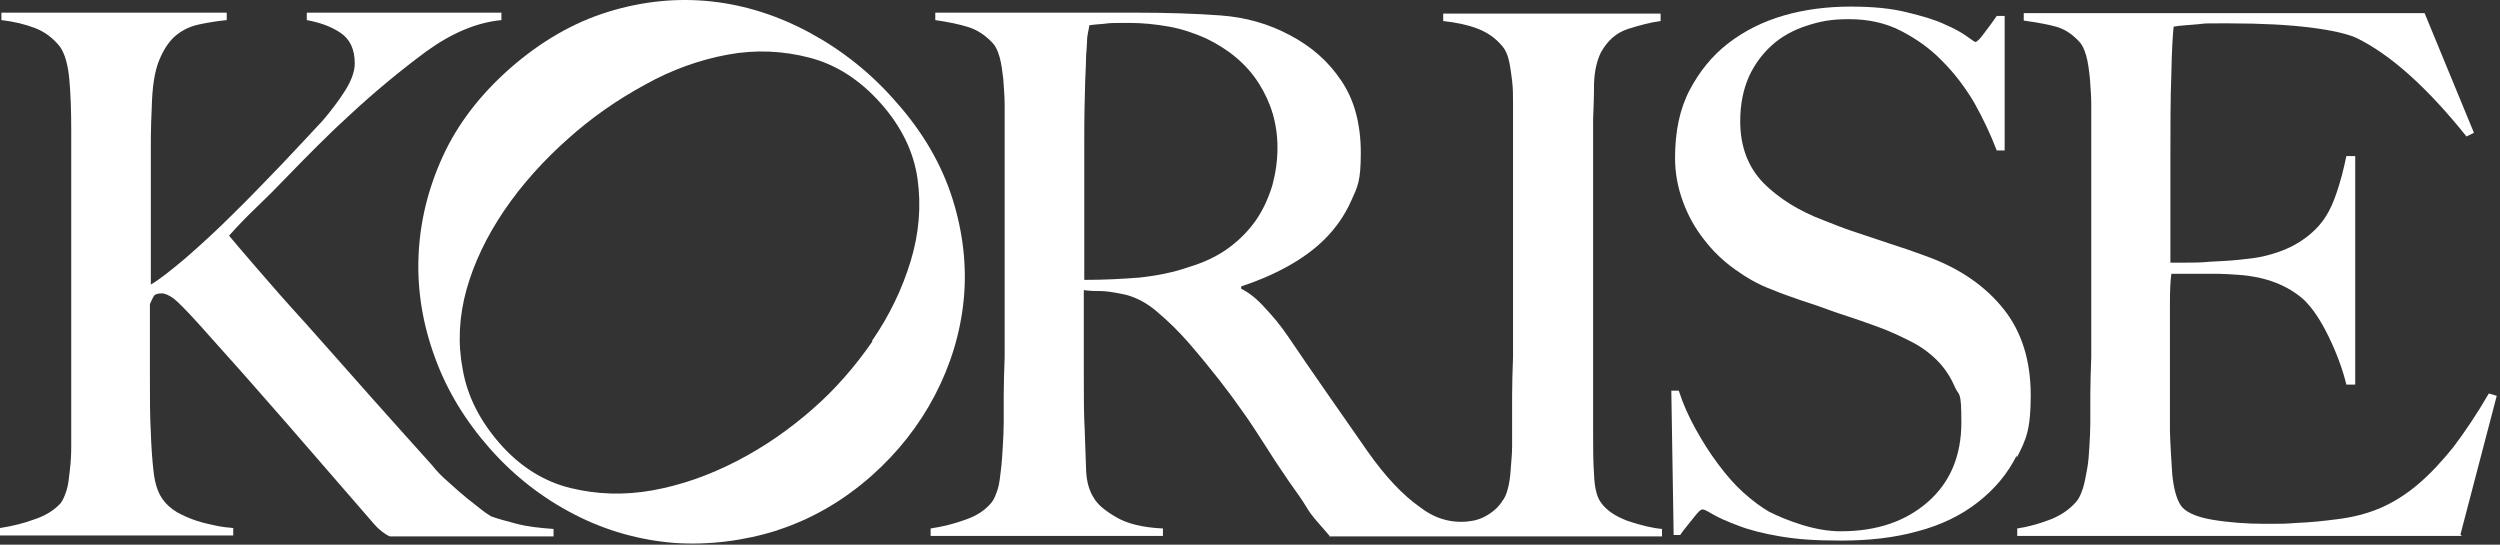
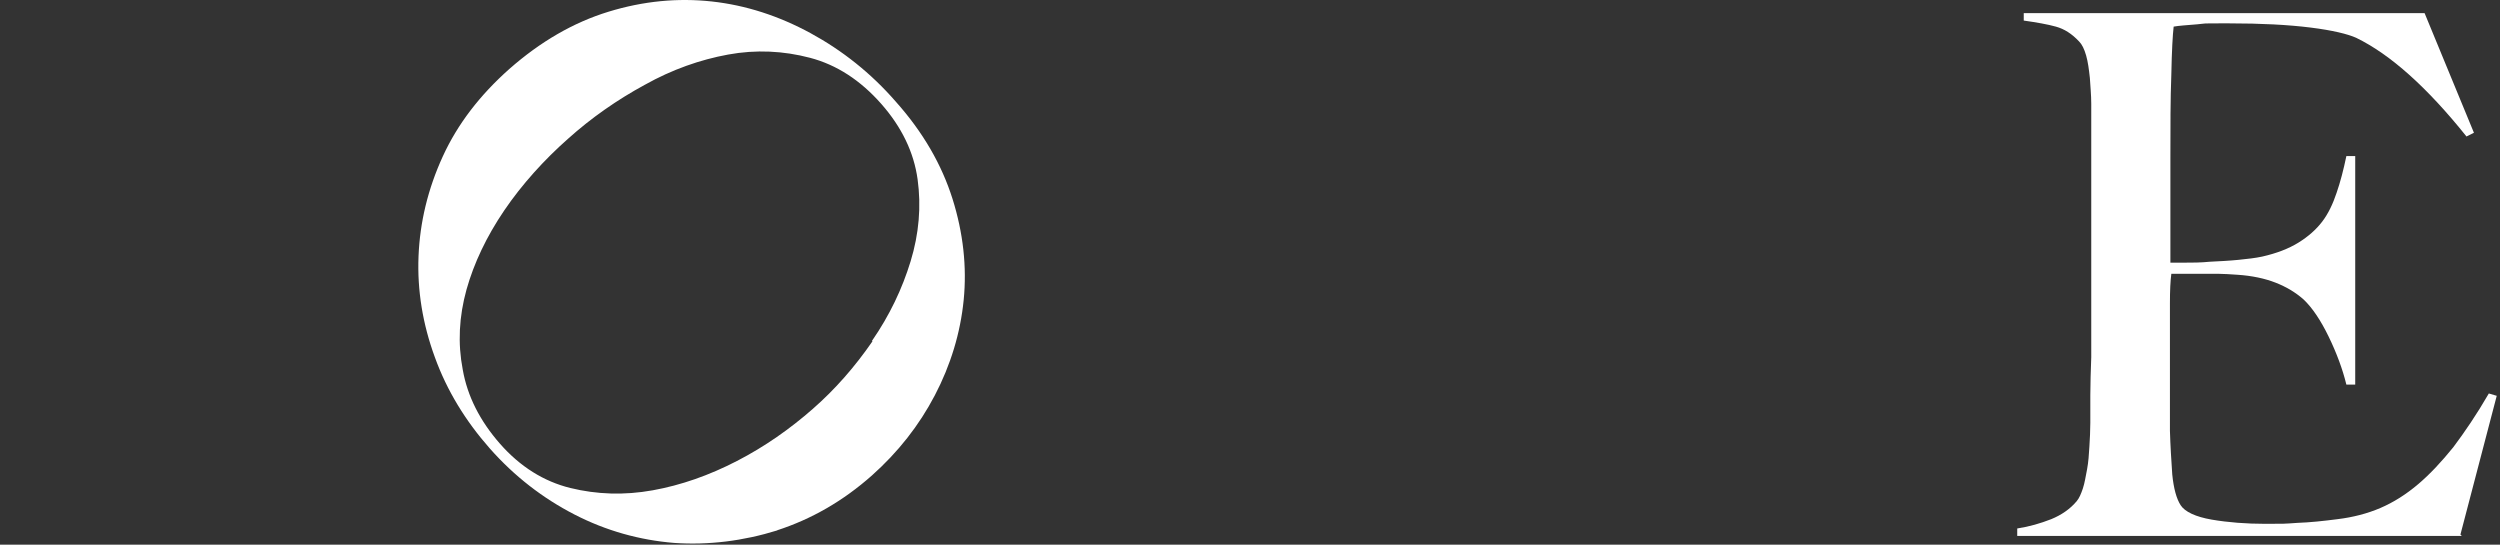
<svg xmlns="http://www.w3.org/2000/svg" width="537" height="117" viewBox="0 0 537 117" fill="none">
  <rect x="0" y="0" width="537" height="117" fill="#333333" stroke="none" />
-   <path d="M433.2 97.818C431.2 101.818 428.4 105.118 424.8 107.918C421.2 110.718 416.9 112.818 411.9 114.118C406.9 115.518 401.4 116.118 395.5 116.118C389.6 116.118 386 115.818 382.4 115.218C378.8 114.618 375.7 113.818 373.4 112.918C371 112.018 369.2 111.218 368 110.518C366.8 109.818 366.1 109.418 365.7 109.418C365.3 109.418 364.7 110.018 363.7 111.318C362.7 112.618 361.7 113.718 360.9 114.918H359.5L359 83.918H360.6C361.5 86.718 362.7 89.418 364.2 92.118C365.7 94.818 367.2 97.218 369 99.618C370.7 101.918 372.5 104.018 374.5 105.818C376.5 107.618 378.3 108.918 380 109.918C381.8 110.818 384.1 111.818 387 112.718C389.9 113.618 392.7 114.118 395.4 114.118C403.1 114.118 409.3 112.018 414.1 107.818C418.9 103.618 421.3 97.918 421.3 90.718C421.3 83.518 420.8 85.218 419.9 83.118C419 81.018 417.7 79.018 416.1 77.418C414.5 75.818 412.6 74.418 410.4 73.318C408.2 72.218 405.9 71.118 403.4 70.218C400.9 69.318 398.7 68.518 396.8 67.918C394.9 67.318 393.2 66.718 391.6 66.118C390 65.518 388.3 65.018 386.6 64.418C384.9 63.818 382.8 63.118 380.4 62.118C377.7 61.118 375.1 59.618 372.6 57.818C370.1 56.018 367.9 53.918 366 51.418C364.1 49.018 362.6 46.318 361.5 43.318C360.4 40.318 359.8 37.218 359.8 33.918C359.8 28.318 360.8 23.418 362.9 19.418C365 15.418 367.7 12.018 371.2 9.318C374.7 6.618 378.7 4.618 383.2 3.318C387.7 2.018 392.5 1.418 397.5 1.418C402.5 1.418 406.2 1.818 409.5 2.618C412.8 3.418 415.6 4.218 417.7 5.218C419.8 6.118 421.4 7.018 422.5 7.818C423.6 8.618 424.2 9.018 424.3 9.018C424.6 9.018 425.3 8.418 426.2 7.118C427.2 5.818 428.1 4.618 428.9 3.418H430.6V32.318H428.9C427.6 28.918 426 25.518 424.1 22.118C422.1 18.718 419.8 15.718 417.2 13.118C414.6 10.418 411.6 8.318 408.3 6.618C405 4.918 401.3 4.118 397.2 4.118C393.1 4.118 390.9 4.618 388.1 5.518C385.3 6.418 382.7 7.818 380.6 9.718C378.5 11.618 376.8 13.918 375.6 16.618C374.4 19.418 373.8 22.518 373.8 26.018C373.8 31.518 375.5 35.918 378.8 39.318C382.1 42.618 386.4 45.318 391.7 47.318C393.8 48.118 395.7 48.918 397.5 49.518C399.3 50.118 401.1 50.718 402.9 51.318C404.7 51.918 406.4 52.518 408.3 53.118C410.2 53.718 412 54.418 414 55.118C421.1 57.718 426.5 61.518 430.4 66.418C434.3 71.318 436.2 77.518 436.2 84.918C436.2 92.318 435.2 94.418 433.2 98.318V97.818Z" fill="white" />
  <path d="M528.801 115.118H433.301V113.518C435.901 113.118 438.301 112.418 440.601 111.518C442.801 110.618 444.701 109.318 446.101 107.618C446.601 107.018 447.001 106.118 447.401 104.918C447.801 103.718 448.001 102.318 448.301 100.818C448.601 99.218 448.701 97.618 448.801 95.918C448.901 94.218 449.001 92.518 449.001 90.818C449.001 89.118 449.001 87.418 449.001 84.918C449.001 82.418 449.101 79.718 449.201 76.718C449.201 73.718 449.201 70.718 449.201 67.618V28.118C449.201 26.218 449.201 24.318 449.201 22.318C449.201 20.318 449.001 18.518 448.901 16.718C448.701 14.918 448.501 13.318 448.101 11.918C447.701 10.518 447.201 9.518 446.601 8.918C445.001 7.218 443.401 6.218 441.601 5.718C439.801 5.218 437.501 4.818 434.701 4.418V2.818H520.801L531.401 28.518L529.801 29.318C521.401 18.818 513.501 11.718 506.101 8.118C504.301 7.318 501.101 6.518 496.301 5.918C491.501 5.318 485.701 5.018 478.801 5.018C471.901 5.018 474.401 5.018 472.001 5.218C469.601 5.418 468.001 5.518 466.901 5.718C466.701 7.418 466.501 10.818 466.401 16.018C466.201 21.218 466.201 27.218 466.201 34.118V44.118C466.201 46.818 466.201 49.018 466.201 50.718C466.201 52.418 466.201 53.718 466.201 54.718V56.418H469.301C470.901 56.418 472.701 56.418 474.701 56.218C476.701 56.118 478.801 56.018 480.801 55.818C482.801 55.618 484.501 55.418 485.901 55.118C489.001 54.418 491.601 53.418 493.701 52.118C495.801 50.818 497.501 49.318 498.801 47.618C500.101 45.918 501.101 43.818 501.901 41.418C502.701 39.118 503.401 36.418 504.001 33.518H505.901V82.618H504.001C503.201 79.318 501.901 75.818 500.201 72.318C498.501 68.818 496.701 66.118 494.801 64.318C493.101 62.818 491.101 61.618 488.801 60.718C486.501 59.818 483.701 59.218 480.601 59.018C479.001 58.918 477.701 58.818 476.701 58.818C475.701 58.818 474.601 58.818 473.601 58.818H466.401C466.201 60.318 466.101 62.418 466.101 65.218V83.918C466.101 85.618 466.101 87.218 466.101 88.718C466.101 90.218 466.101 91.518 466.101 92.518C466.201 95.818 466.401 99.018 466.601 101.918C466.901 104.918 467.501 107.118 468.401 108.518C469.301 109.918 471.601 111.018 475.101 111.618C478.601 112.218 482.501 112.518 486.601 112.518C490.701 112.518 490.601 112.518 493.401 112.318C496.201 112.218 499.001 111.918 502.101 111.518C505.401 111.118 508.501 110.318 511.301 109.118C514.101 107.918 516.801 106.218 519.401 104.018C522.001 101.818 524.501 99.118 527.001 96.018C529.401 92.818 532.001 89.018 534.601 84.518L536.301 85.018L528.501 114.818L528.801 115.118Z" fill="white" />
-   <path d="M83.5 115.118C83.1 114.918 82.6 114.618 82.1 114.218C81.6 113.818 81 113.318 80.4 112.618C73.7 104.918 67.4 97.618 61.4 90.718C55.4 83.818 49.2 76.818 42.8 69.718C40.1 66.718 38.2 64.818 37.3 64.118C36.3 63.418 35.5 63.018 34.7 63.018C33.9 63.018 33.3 63.218 33.1 63.518C32.8 63.918 32.6 64.518 32.2 65.318V80.718C32.2 85.518 32.2 89.618 32.4 93.018C32.5 96.018 32.7 98.818 33 101.418C33.3 104.018 34 106.018 35 107.318C35.7 108.318 36.7 109.218 38 110.018C39.3 110.718 40.6 111.318 42.1 111.818C43.6 112.318 45 112.618 46.4 112.918C47.8 113.218 49 113.318 50.1 113.418V115.018H0V113.418C2.6 113.018 5.1 112.418 7.5 111.518C9.9 110.718 11.7 109.518 13 108.118C13.5 107.518 13.9 106.518 14.3 105.318C14.7 104.118 14.8 102.618 15 101.018C15.2 99.418 15.3 97.718 15.3 95.918C15.3 94.118 15.3 92.318 15.3 90.718C15.3 89.118 15.3 87.318 15.3 84.818C15.3 82.318 15.3 79.618 15.3 76.718V28.018C15.3 24.118 15.2 20.418 14.9 17.118C14.6 13.818 13.9 11.418 12.8 9.918C11.3 8.118 9.6 6.818 7.5 6.018C5.4 5.218 3 4.618 0.3 4.318V2.718H48.7V4.318C46.7 4.518 44.8 4.818 42.9 5.218C41 5.618 39.4 6.318 37.9 7.518C36.4 8.718 35.2 10.518 34.2 12.918C33.2 15.318 32.7 18.718 32.6 23.018C32.5 25.418 32.4 27.618 32.4 29.718C32.4 31.818 32.4 34.218 32.4 36.918V61.118C34.3 60.018 36.8 58.018 40 55.318C43.2 52.518 46.5 49.518 50 46.018C53.5 42.618 56.9 39.018 60.4 35.418C63.8 31.818 66.8 28.618 69.3 25.918C71.1 23.818 72.7 21.718 74.1 19.518C75.5 17.318 76.2 15.318 76.2 13.618C76.2 10.618 75.2 8.418 73.1 7.018C71 5.618 68.6 4.818 65.9 4.318V2.718H107.7V4.318C102.4 4.818 97 7.118 91.6 11.018C86.2 15.018 80.7 19.518 75.1 24.718C72.9 26.718 70.7 28.818 68.4 31.118C66.1 33.418 63.8 35.718 61.6 38.018C59.4 40.318 57.2 42.518 55 44.618C52.8 46.718 50.9 48.718 49.2 50.618C50 51.618 52 53.918 55 57.418C58 60.918 61.6 65.018 65.8 69.618C70 74.318 74.4 79.318 79.1 84.618C83.8 89.918 88.4 95.018 92.8 99.918C93.8 101.218 95 102.418 96.4 103.618C97.8 104.918 99.1 106.018 100.3 107.018C101.6 108.018 102.6 108.818 103.6 109.618C104.5 110.318 105.2 110.718 105.5 110.918C106.9 111.418 108.7 111.918 111 112.518C113.3 113.118 116 113.418 118.9 113.618V115.218H83.8L83.5 115.118Z" fill="white" />
  <path d="M167.001 113.918C159.601 116.218 152.201 117.118 144.801 116.618C137.401 116.018 130.201 114.018 123.401 110.518C116.601 107.018 110.501 102.318 105.201 96.318C100.001 90.418 96.001 83.918 93.401 76.718C90.801 69.618 89.601 62.418 89.901 55.018C90.201 47.718 91.901 40.618 95.101 33.618C98.301 26.618 103.101 20.418 109.401 14.818C116.101 8.918 123.201 4.818 130.701 2.518C138.201 0.218 145.601 -0.482 152.901 0.318C160.201 1.118 167.301 3.418 174.101 7.118C180.901 10.818 187.101 15.718 192.401 21.818C198.301 28.418 202.301 35.418 204.601 42.718C206.901 50.018 207.701 57.318 207.001 64.418C206.301 71.518 204.201 78.418 200.801 84.918C197.401 91.418 192.901 97.118 187.301 102.118C181.101 107.618 174.301 111.518 166.901 113.918H167.001ZM187.301 73.218C191.101 67.718 193.801 62.018 195.601 56.118C197.401 50.218 197.901 44.318 197.101 38.518C196.301 32.718 193.701 27.318 189.301 22.318C184.801 17.218 179.701 13.918 174.001 12.418C168.301 10.918 162.401 10.618 156.401 11.718C150.401 12.818 144.401 14.918 138.501 18.218C132.601 21.418 127.001 25.318 122.001 29.818C116.901 34.318 112.101 39.618 108.301 45.218C104.501 50.818 101.801 56.518 100.201 62.218C98.601 68.018 98.301 73.718 99.401 79.418C100.401 85.118 103.101 90.418 107.401 95.318C111.701 100.218 116.801 103.418 122.501 104.818C128.201 106.218 134.101 106.418 140.201 105.318C146.301 104.218 152.301 102.118 158.301 99.018C164.301 95.918 169.701 92.118 174.601 87.818C179.401 83.618 183.601 78.818 187.401 73.318L187.301 73.218Z" fill="white" />
-   <path d="M270.4 17.918C267.8 13.818 264 10.618 259 8.218C256.5 7.118 253.9 6.218 251.1 5.718C248.3 5.218 245.5 4.918 242.4 4.918C239.3 4.918 238.4 4.918 237.1 5.118C235.7 5.218 234.7 5.318 234 5.418C233.9 6.018 233.8 6.618 233.7 7.018C233.6 7.518 233.5 8.118 233.5 8.818C233.5 9.518 233.4 10.518 233.3 11.818C233.3 13.118 233.2 14.918 233.1 17.318C233 20.918 232.9 25.018 232.9 29.618C232.9 34.218 232.9 38.618 232.9 42.918V60.118C237.2 60.118 241.1 59.918 244.8 59.618C248.5 59.218 252.1 58.518 255.5 57.318C258.8 56.318 261.7 54.918 264.1 53.118C266.5 51.318 268.4 49.318 269.9 47.118C271.4 44.918 272.5 42.418 273.3 39.818C274 37.218 274.4 34.518 274.4 31.718C274.4 26.518 273 22.018 270.4 17.918ZM285.6 115.118C285.2 114.618 282.9 112.018 282.4 111.418C281.9 110.818 281.2 109.918 280.5 108.718C279.8 107.518 278.5 105.718 276.8 103.318C274.8 100.418 273.1 97.818 271.6 95.418C270.1 93.118 268.6 90.718 267 88.518C265.4 86.218 263.7 83.918 261.9 81.618C260.1 79.318 257.9 76.618 255.4 73.718C253.3 71.318 251.1 69.118 248.6 67.018C246.2 64.918 243.6 63.618 240.9 63.118C238.9 62.718 237.4 62.518 236.4 62.518C235.4 62.518 234.3 62.518 232.8 62.318V79.918C232.8 84.918 232.8 89.118 233 92.518C233.1 95.818 233.2 98.718 233.3 101.118C233.4 103.518 234 105.518 235 107.018C235.8 108.418 237.4 109.718 239.8 111.118C242.2 112.518 245.5 113.318 249.8 113.518V115.118H199.9V113.518C202.5 113.118 205 112.518 207.4 111.618C209.8 110.818 211.7 109.518 213 107.918C213.5 107.318 213.9 106.318 214.3 105.118C214.7 103.918 214.8 102.418 215 100.918C215.2 99.318 215.3 97.718 215.4 95.918C215.5 94.118 215.6 92.418 215.6 90.818C215.6 89.218 215.6 87.418 215.6 84.918C215.6 82.418 215.7 79.718 215.8 76.718C215.8 73.718 215.8 70.718 215.8 67.618V28.118C215.8 26.218 215.8 24.318 215.8 22.418C215.8 20.518 215.6 18.718 215.5 16.918C215.3 15.218 215.1 13.618 214.7 12.218C214.3 10.818 213.8 9.818 213.2 9.218C211.6 7.518 209.9 6.418 208 5.818C206.1 5.218 203.7 4.718 200.9 4.318V2.718H207.3C210.8 2.718 214.8 2.718 219.3 2.718C223.8 2.718 228.2 2.718 232.7 2.718H243.6C250.6 2.718 256.8 2.918 262.2 3.318C267.6 3.718 272.5 5.118 277 7.518C281.6 9.918 285.3 13.118 288.1 17.318C290.9 21.418 292.3 26.618 292.3 32.818C292.3 39.018 291.6 40.118 290.2 43.218C288.8 46.318 286.9 49.018 284.6 51.318C282.3 53.618 279.5 55.618 276.4 57.318C273.3 59.018 270 60.418 266.6 61.518V62.018C268.4 62.918 270.1 64.318 271.7 66.118C273.4 67.918 275 69.818 276.5 72.018C279.2 76.018 282.1 80.218 285.3 84.818C288.5 89.418 291.3 93.418 293.8 97.018C297.6 102.418 301.4 106.418 305 108.918C310.2 113.018 315.3 112.118 317 111.718C319 111.218 321.5 109.618 322.7 107.618C323.2 107.018 323.6 106.118 323.9 104.918C324.2 103.818 324.4 102.418 324.5 100.818C324.6 99.218 324.8 97.618 324.8 95.918C324.8 94.218 324.8 92.518 324.8 90.818C324.8 89.118 324.8 87.418 324.8 84.918C324.8 82.418 324.9 79.718 325 76.718C325 73.718 325 70.718 325 67.618V22.518C325 20.618 325 18.918 324.8 17.318C324.6 15.718 324.4 14.218 324.1 12.918C323.8 11.618 323.3 10.618 322.7 9.918C321.2 8.118 319.4 6.918 317.3 6.118C315.2 5.318 312.7 4.818 310 4.518V2.918H356.7V4.518C354.5 4.818 352.2 5.418 349.7 6.218C347.2 7.018 345.3 8.718 343.9 11.218C343 13.018 342.5 15.218 342.4 17.918C342.4 20.618 342.3 23.218 342.2 25.518C342.2 28.118 342.2 30.718 342.2 33.218C342.2 35.818 342.2 38.318 342.2 40.918V93.218C342.2 96.218 342.2 99.118 342.4 101.918C342.5 104.718 343 106.718 343.8 107.818C345 109.618 347 110.918 349.7 111.918C352.4 112.818 354.8 113.418 357 113.618V115.218H285.5L285.6 115.118Z" fill="white" />
</svg>